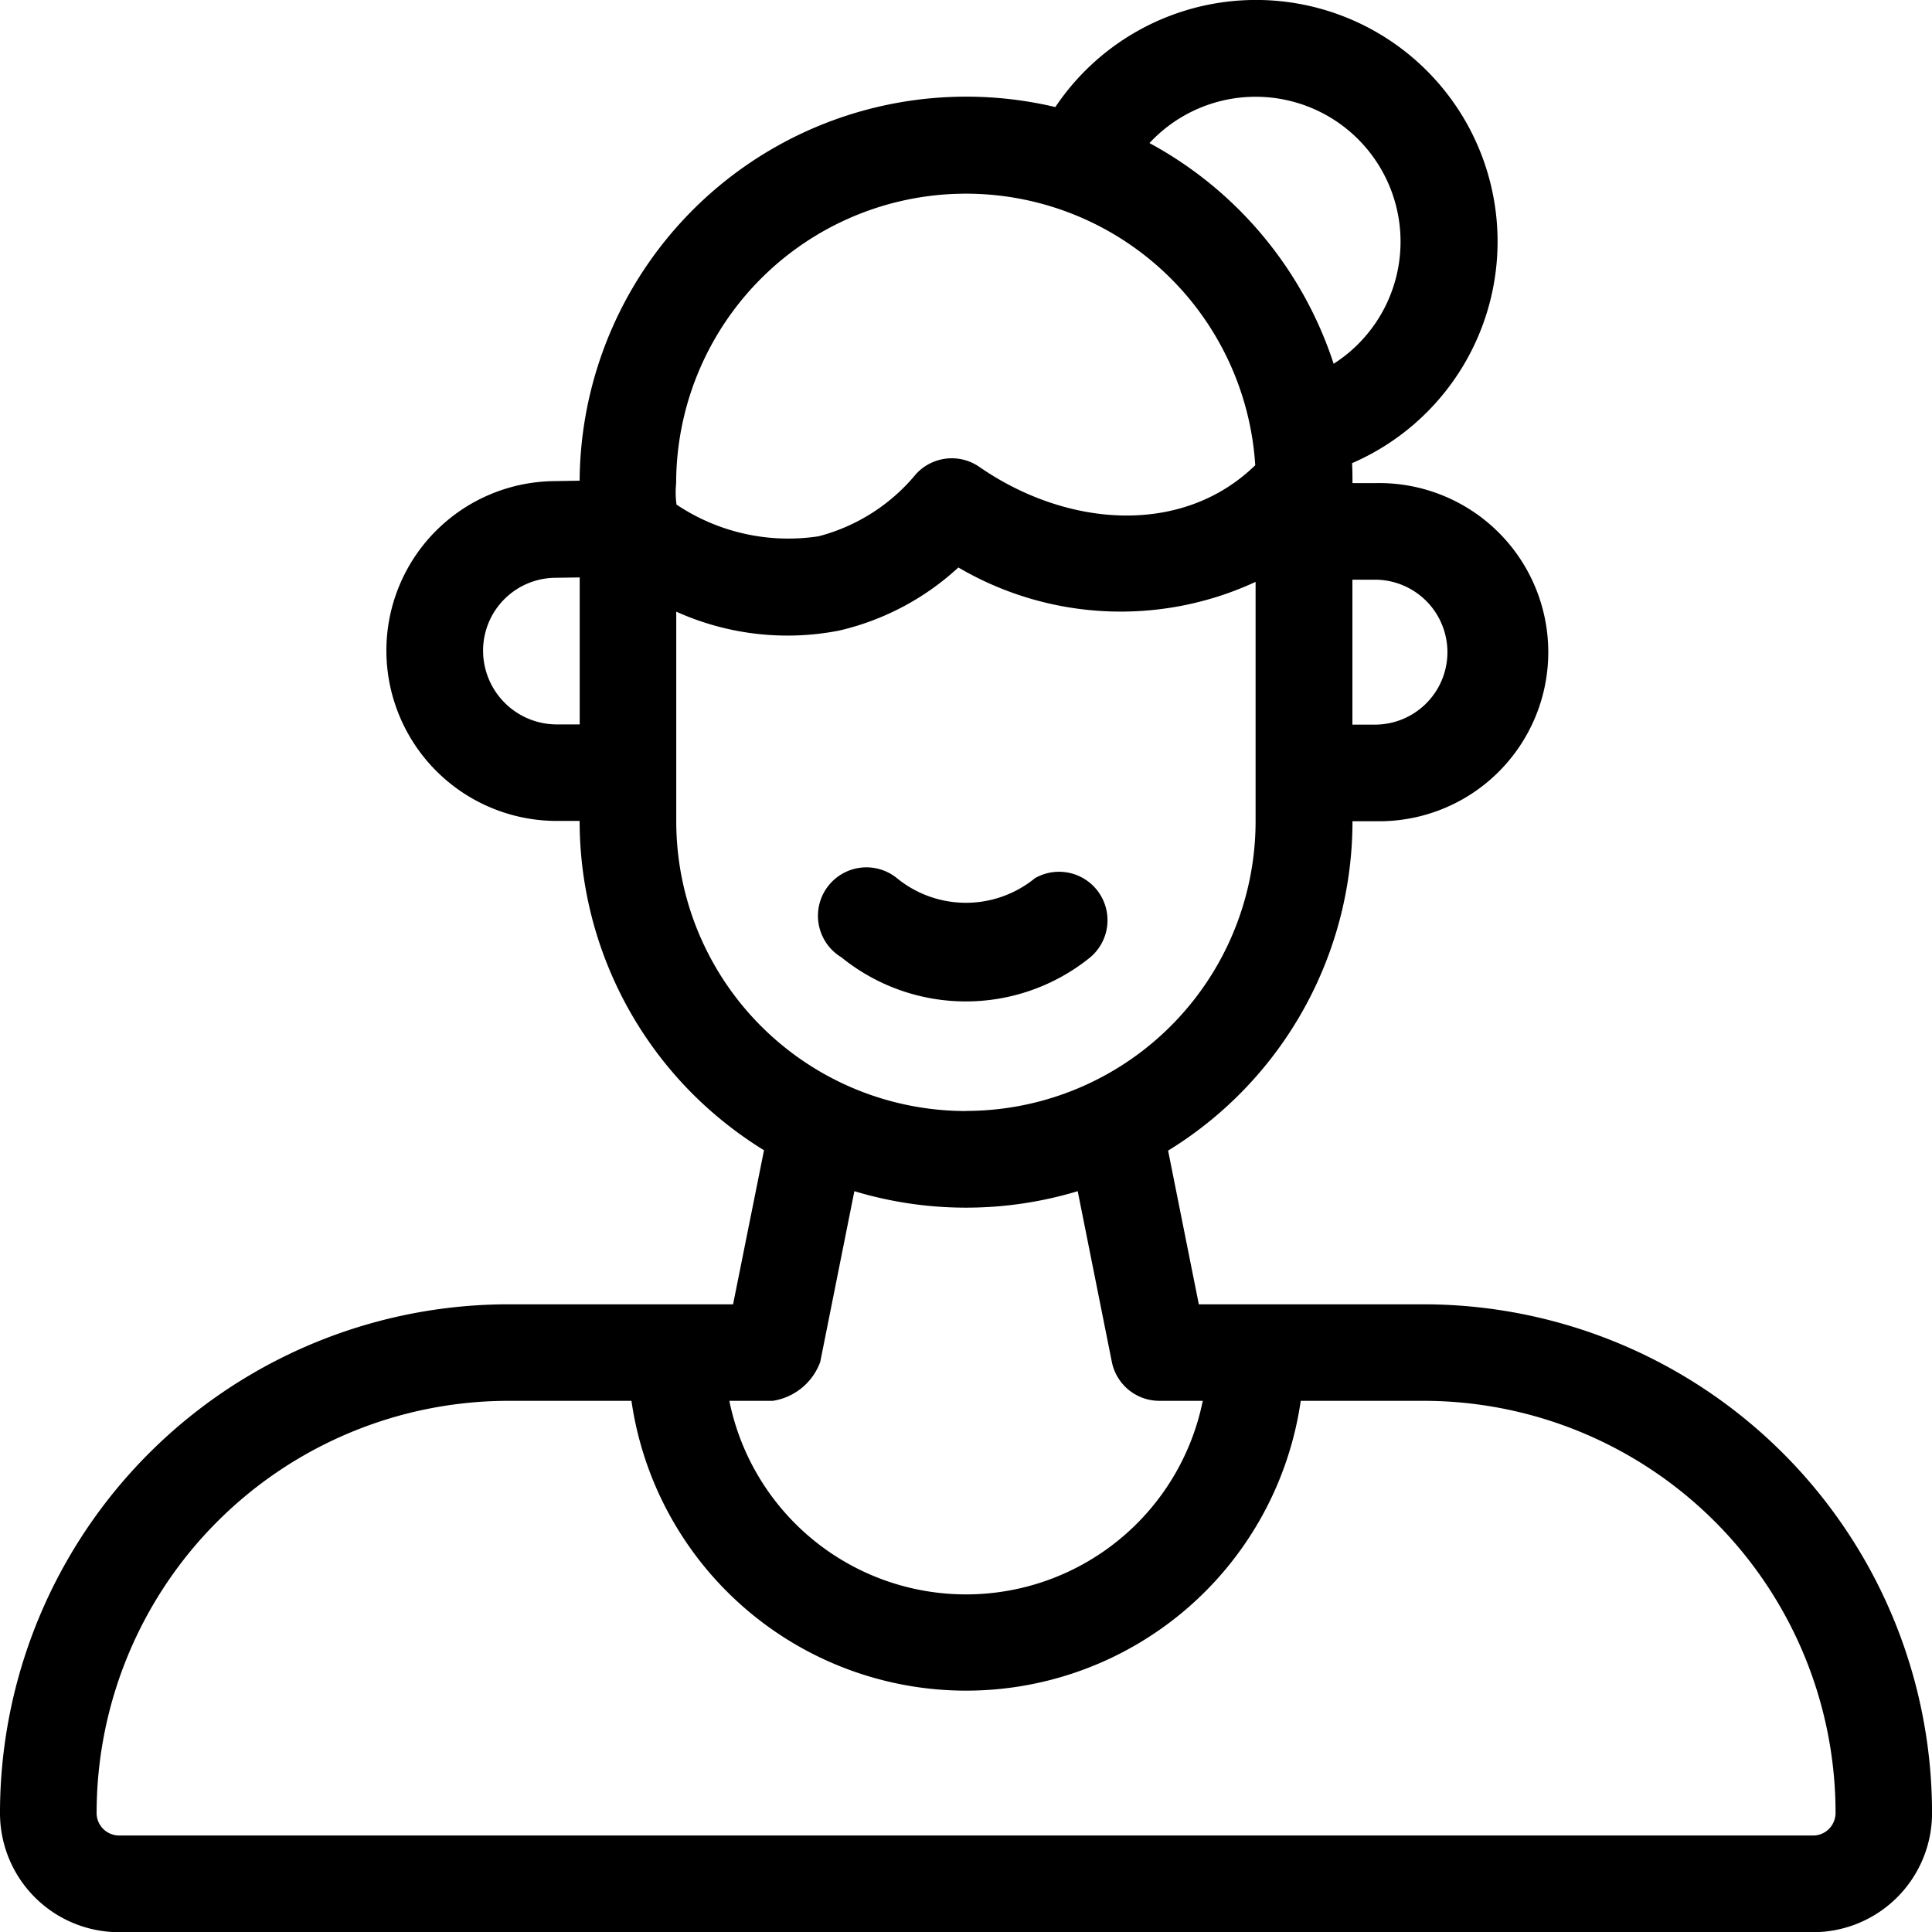
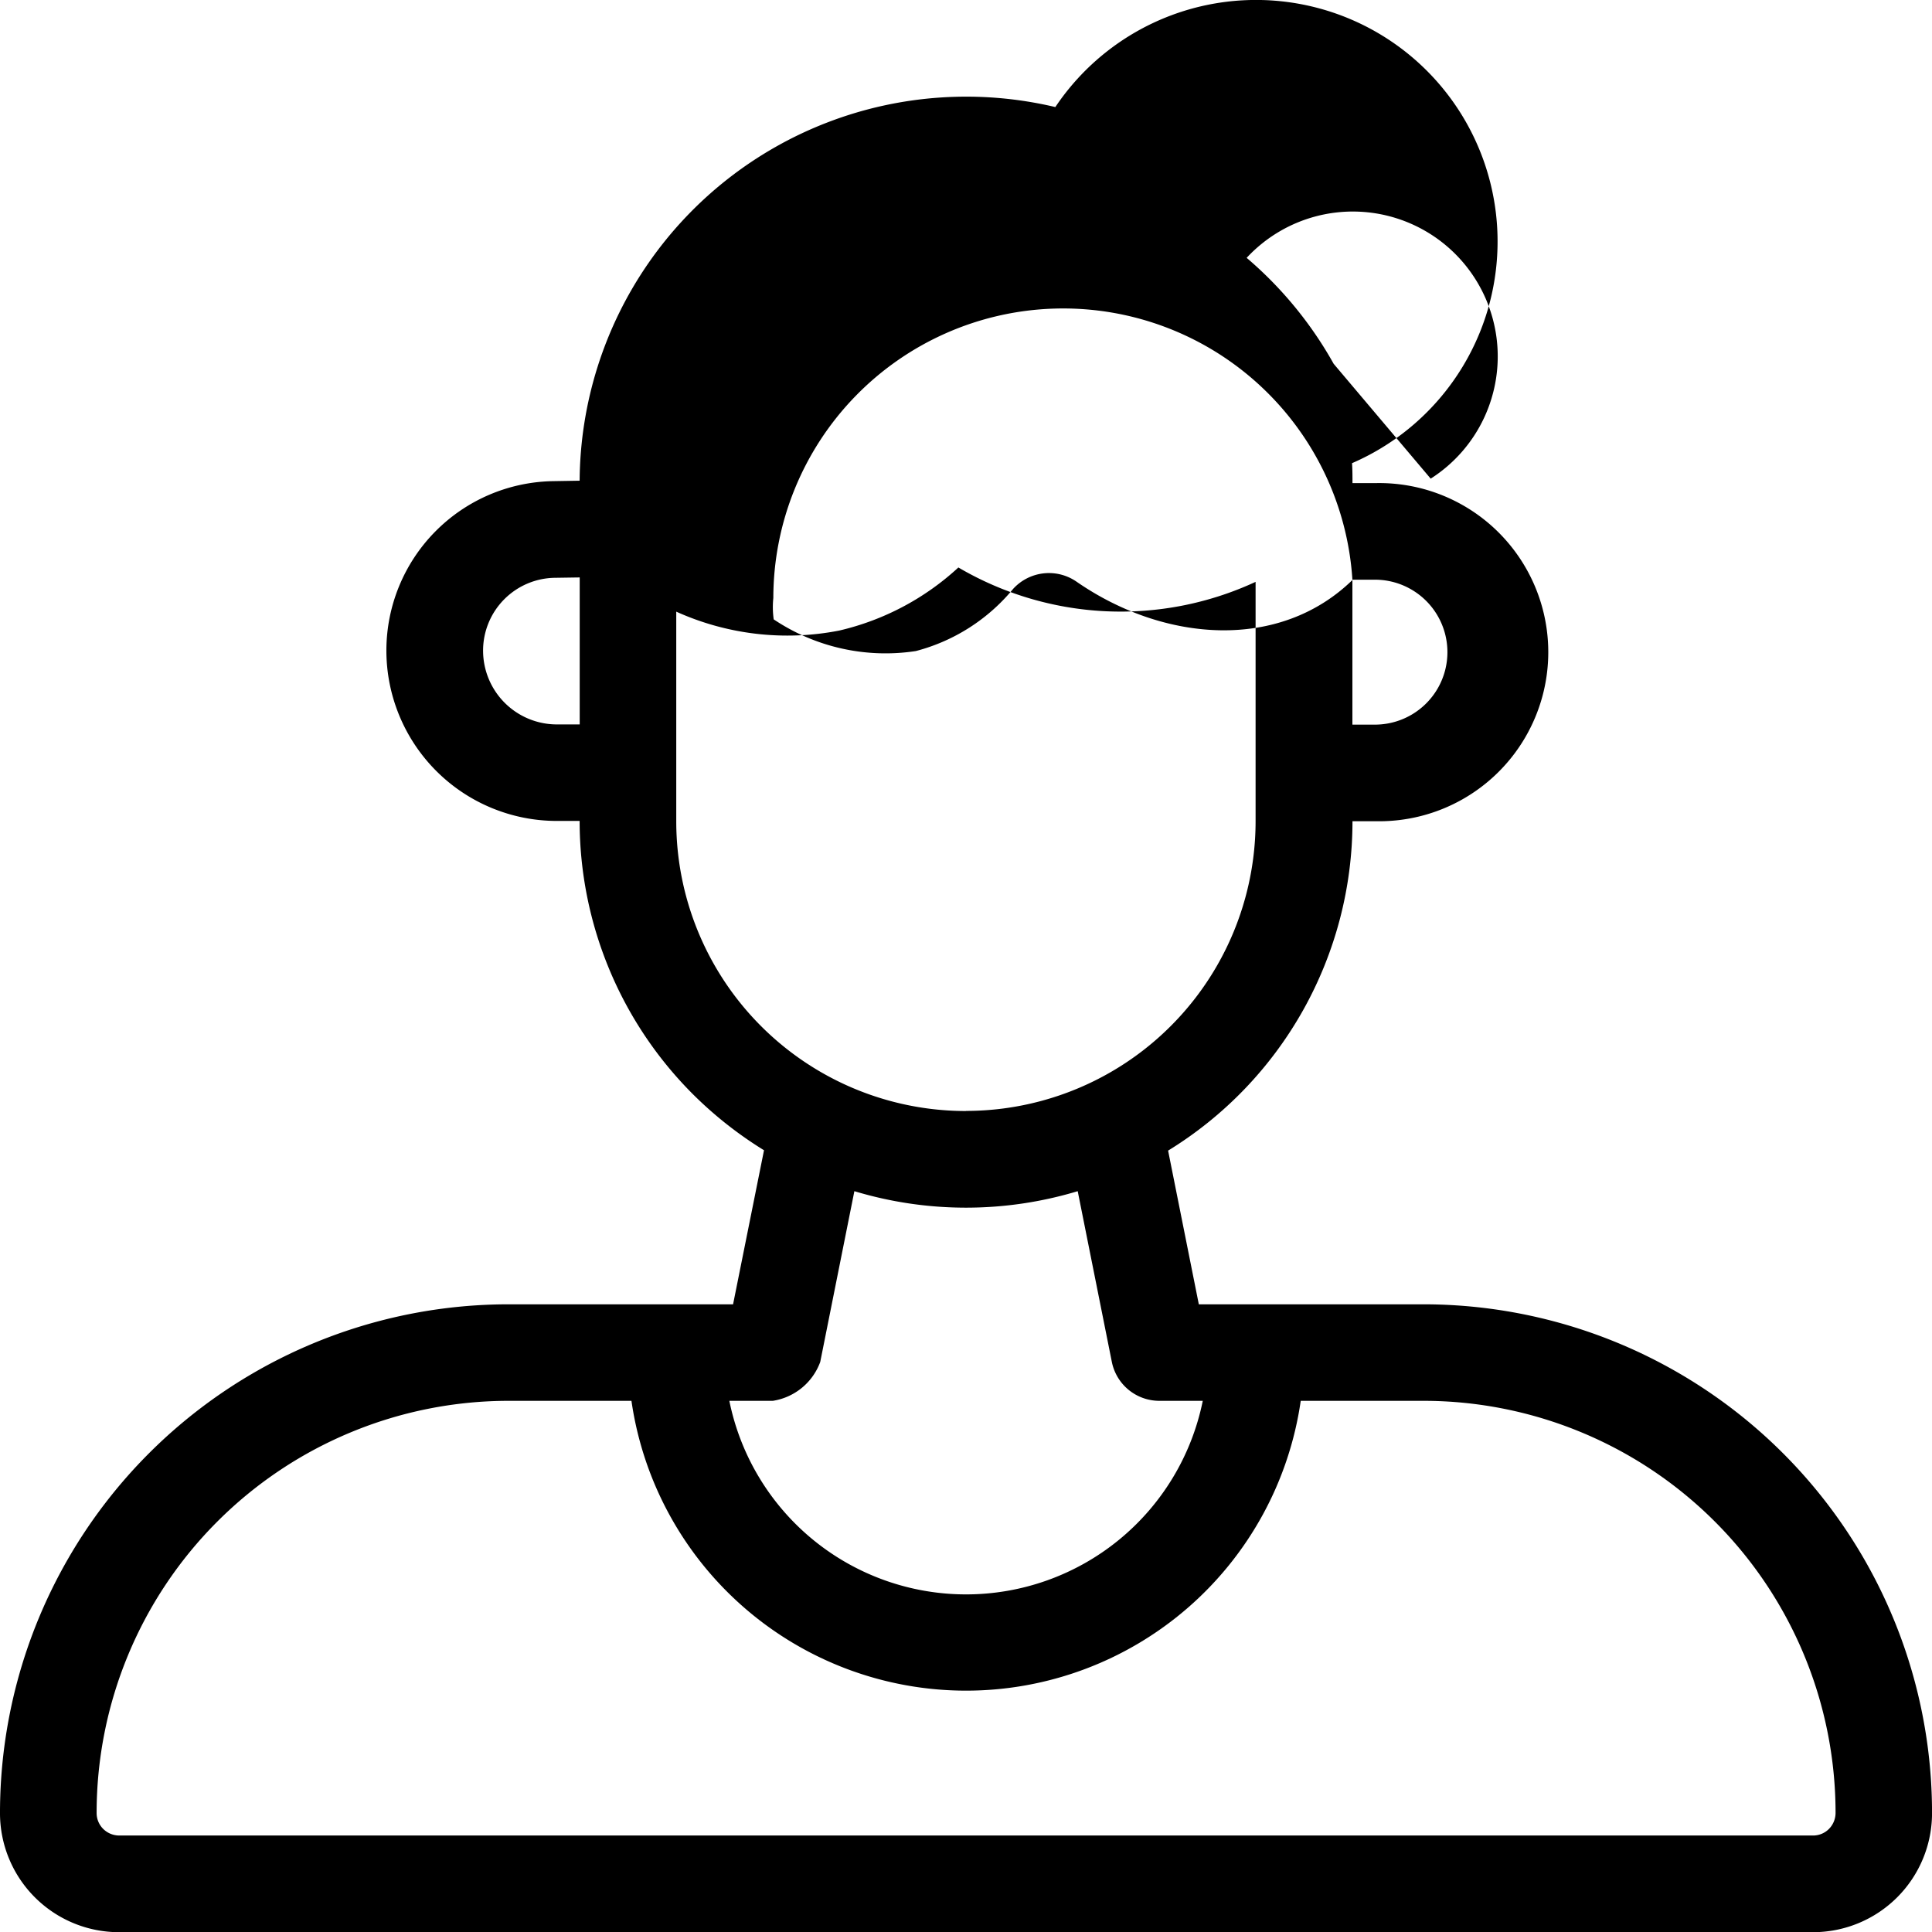
<svg xmlns="http://www.w3.org/2000/svg" width="51.827" height="51.832" viewBox="0 0 51.827 51.832">
  <g id="noun-woman-6785832" transform="translate(-8.335 -8.328)">
    <g id="Grupo_8296" data-name="Grupo 8296" transform="translate(8.335 8.328)">
-       <path id="Caminho_8394" data-name="Caminho 8394" d="M44.283,48.179a5.3,5.3,0,0,0,6.681.015,1.3,1.3,0,0,0-1.477-2.128,2.926,2.926,0,0,1-3.683.015,1.3,1.3,0,1,0-1.521,2.1Z" transform="translate(-21.724 -22.508)" fill-rule="evenodd" />
-       <path id="Caminho_8395" data-name="Caminho 8395" d="M28.828,39.194,28,43.317H21.982A13.645,13.645,0,0,0,8.335,56.963v0A3.193,3.193,0,0,0,11.53,60.16H56.968a3.193,3.193,0,0,0,3.195-3.195v0A13.645,13.645,0,0,0,46.516,43.317H40.494l-.824-4.123a10.369,10.369,0,0,0,4.946-8.836h.649a4.536,4.536,0,1,0,0-9.071h-.649c0-.18,0-.357-.012-.534A6.48,6.48,0,1,0,36.645,11.2,10.371,10.371,0,0,0,23.884,21.223l-.709.012A4.547,4.547,0,0,0,18.7,25.778v0a4.573,4.573,0,0,0,4.572,4.572h.612a10.365,10.365,0,0,0,3.037,7.329,10.507,10.507,0,0,0,1.91,1.506Zm14.4,6.712a9.07,9.07,0,0,1-17.954,0H21.983A11.057,11.057,0,0,0,10.927,56.962v0a.6.6,0,0,0,.177.428.613.613,0,0,0,.428.177H56.97a.6.6,0,0,0,.428-.177.613.613,0,0,0,.177-.428v0A11.057,11.057,0,0,0,46.519,45.906Zm-2.629,0H39.432a1.3,1.3,0,0,1-1.271-1.042l-.916-4.582a10.368,10.368,0,0,1-5.991,0l-.916,4.582a1.619,1.619,0,0,1-1.271,1.042H27.9a6.479,6.479,0,0,0,12.7,0ZM34.25,38.132a7.772,7.772,0,0,1-7.774-7.774V24.736a7.245,7.245,0,0,0,4.368.508,7.073,7.073,0,0,0,3.2-1.693,8.605,8.605,0,0,0,7.973.386v6.418a7.772,7.772,0,0,1-7.774,7.774ZM23.884,23.818l-.668.01a1.953,1.953,0,0,0-1.922,1.953v0a1.98,1.98,0,0,0,1.98,1.98h.612V23.818Zm20.73.061v3.887h.649a1.944,1.944,0,0,0,0-3.887ZM42.007,20.8a7.775,7.775,0,0,0-15.534.491,2.369,2.369,0,0,0,.01.573,5.391,5.391,0,0,0,3.812.85,5.033,5.033,0,0,0,2.612-1.669,1.3,1.3,0,0,1,1.7-.192c2.354,1.63,5.449,1.863,7.407-.051Zm2.1-2.711a3.887,3.887,0,1,0-4.937-5.923A10.394,10.394,0,0,1,44.111,18.087Z" transform="translate(-8.335 -8.328)" fill-rule="evenodd" />
+       <path id="Caminho_8395" data-name="Caminho 8395" d="M28.828,39.194,28,43.317H21.982A13.645,13.645,0,0,0,8.335,56.963v0A3.193,3.193,0,0,0,11.53,60.16H56.968a3.193,3.193,0,0,0,3.195-3.195v0A13.645,13.645,0,0,0,46.516,43.317H40.494l-.824-4.123a10.369,10.369,0,0,0,4.946-8.836h.649a4.536,4.536,0,1,0,0-9.071h-.649c0-.18,0-.357-.012-.534A6.48,6.48,0,1,0,36.645,11.2,10.371,10.371,0,0,0,23.884,21.223l-.709.012A4.547,4.547,0,0,0,18.7,25.778v0a4.573,4.573,0,0,0,4.572,4.572h.612a10.365,10.365,0,0,0,3.037,7.329,10.507,10.507,0,0,0,1.91,1.506Zm14.4,6.712a9.07,9.07,0,0,1-17.954,0H21.983A11.057,11.057,0,0,0,10.927,56.962v0a.6.6,0,0,0,.177.428.613.613,0,0,0,.428.177H56.97a.6.6,0,0,0,.428-.177.613.613,0,0,0,.177-.428v0A11.057,11.057,0,0,0,46.519,45.906Zm-2.629,0H39.432a1.3,1.3,0,0,1-1.271-1.042l-.916-4.582a10.368,10.368,0,0,1-5.991,0l-.916,4.582a1.619,1.619,0,0,1-1.271,1.042H27.9a6.479,6.479,0,0,0,12.7,0ZM34.25,38.132a7.772,7.772,0,0,1-7.774-7.774V24.736a7.245,7.245,0,0,0,4.368.508,7.073,7.073,0,0,0,3.2-1.693,8.605,8.605,0,0,0,7.973.386v6.418a7.772,7.772,0,0,1-7.774,7.774ZM23.884,23.818l-.668.01a1.953,1.953,0,0,0-1.922,1.953v0a1.98,1.98,0,0,0,1.98,1.98h.612V23.818Zm20.73.061v3.887h.649a1.944,1.944,0,0,0,0-3.887Za7.775,7.775,0,0,0-15.534.491,2.369,2.369,0,0,0,.01.573,5.391,5.391,0,0,0,3.812.85,5.033,5.033,0,0,0,2.612-1.669,1.3,1.3,0,0,1,1.7-.192c2.354,1.63,5.449,1.863,7.407-.051Zm2.1-2.711a3.887,3.887,0,1,0-4.937-5.923A10.394,10.394,0,0,1,44.111,18.087Z" transform="translate(-8.335 -8.328)" fill-rule="evenodd" />
    </g>
  </g>
</svg>